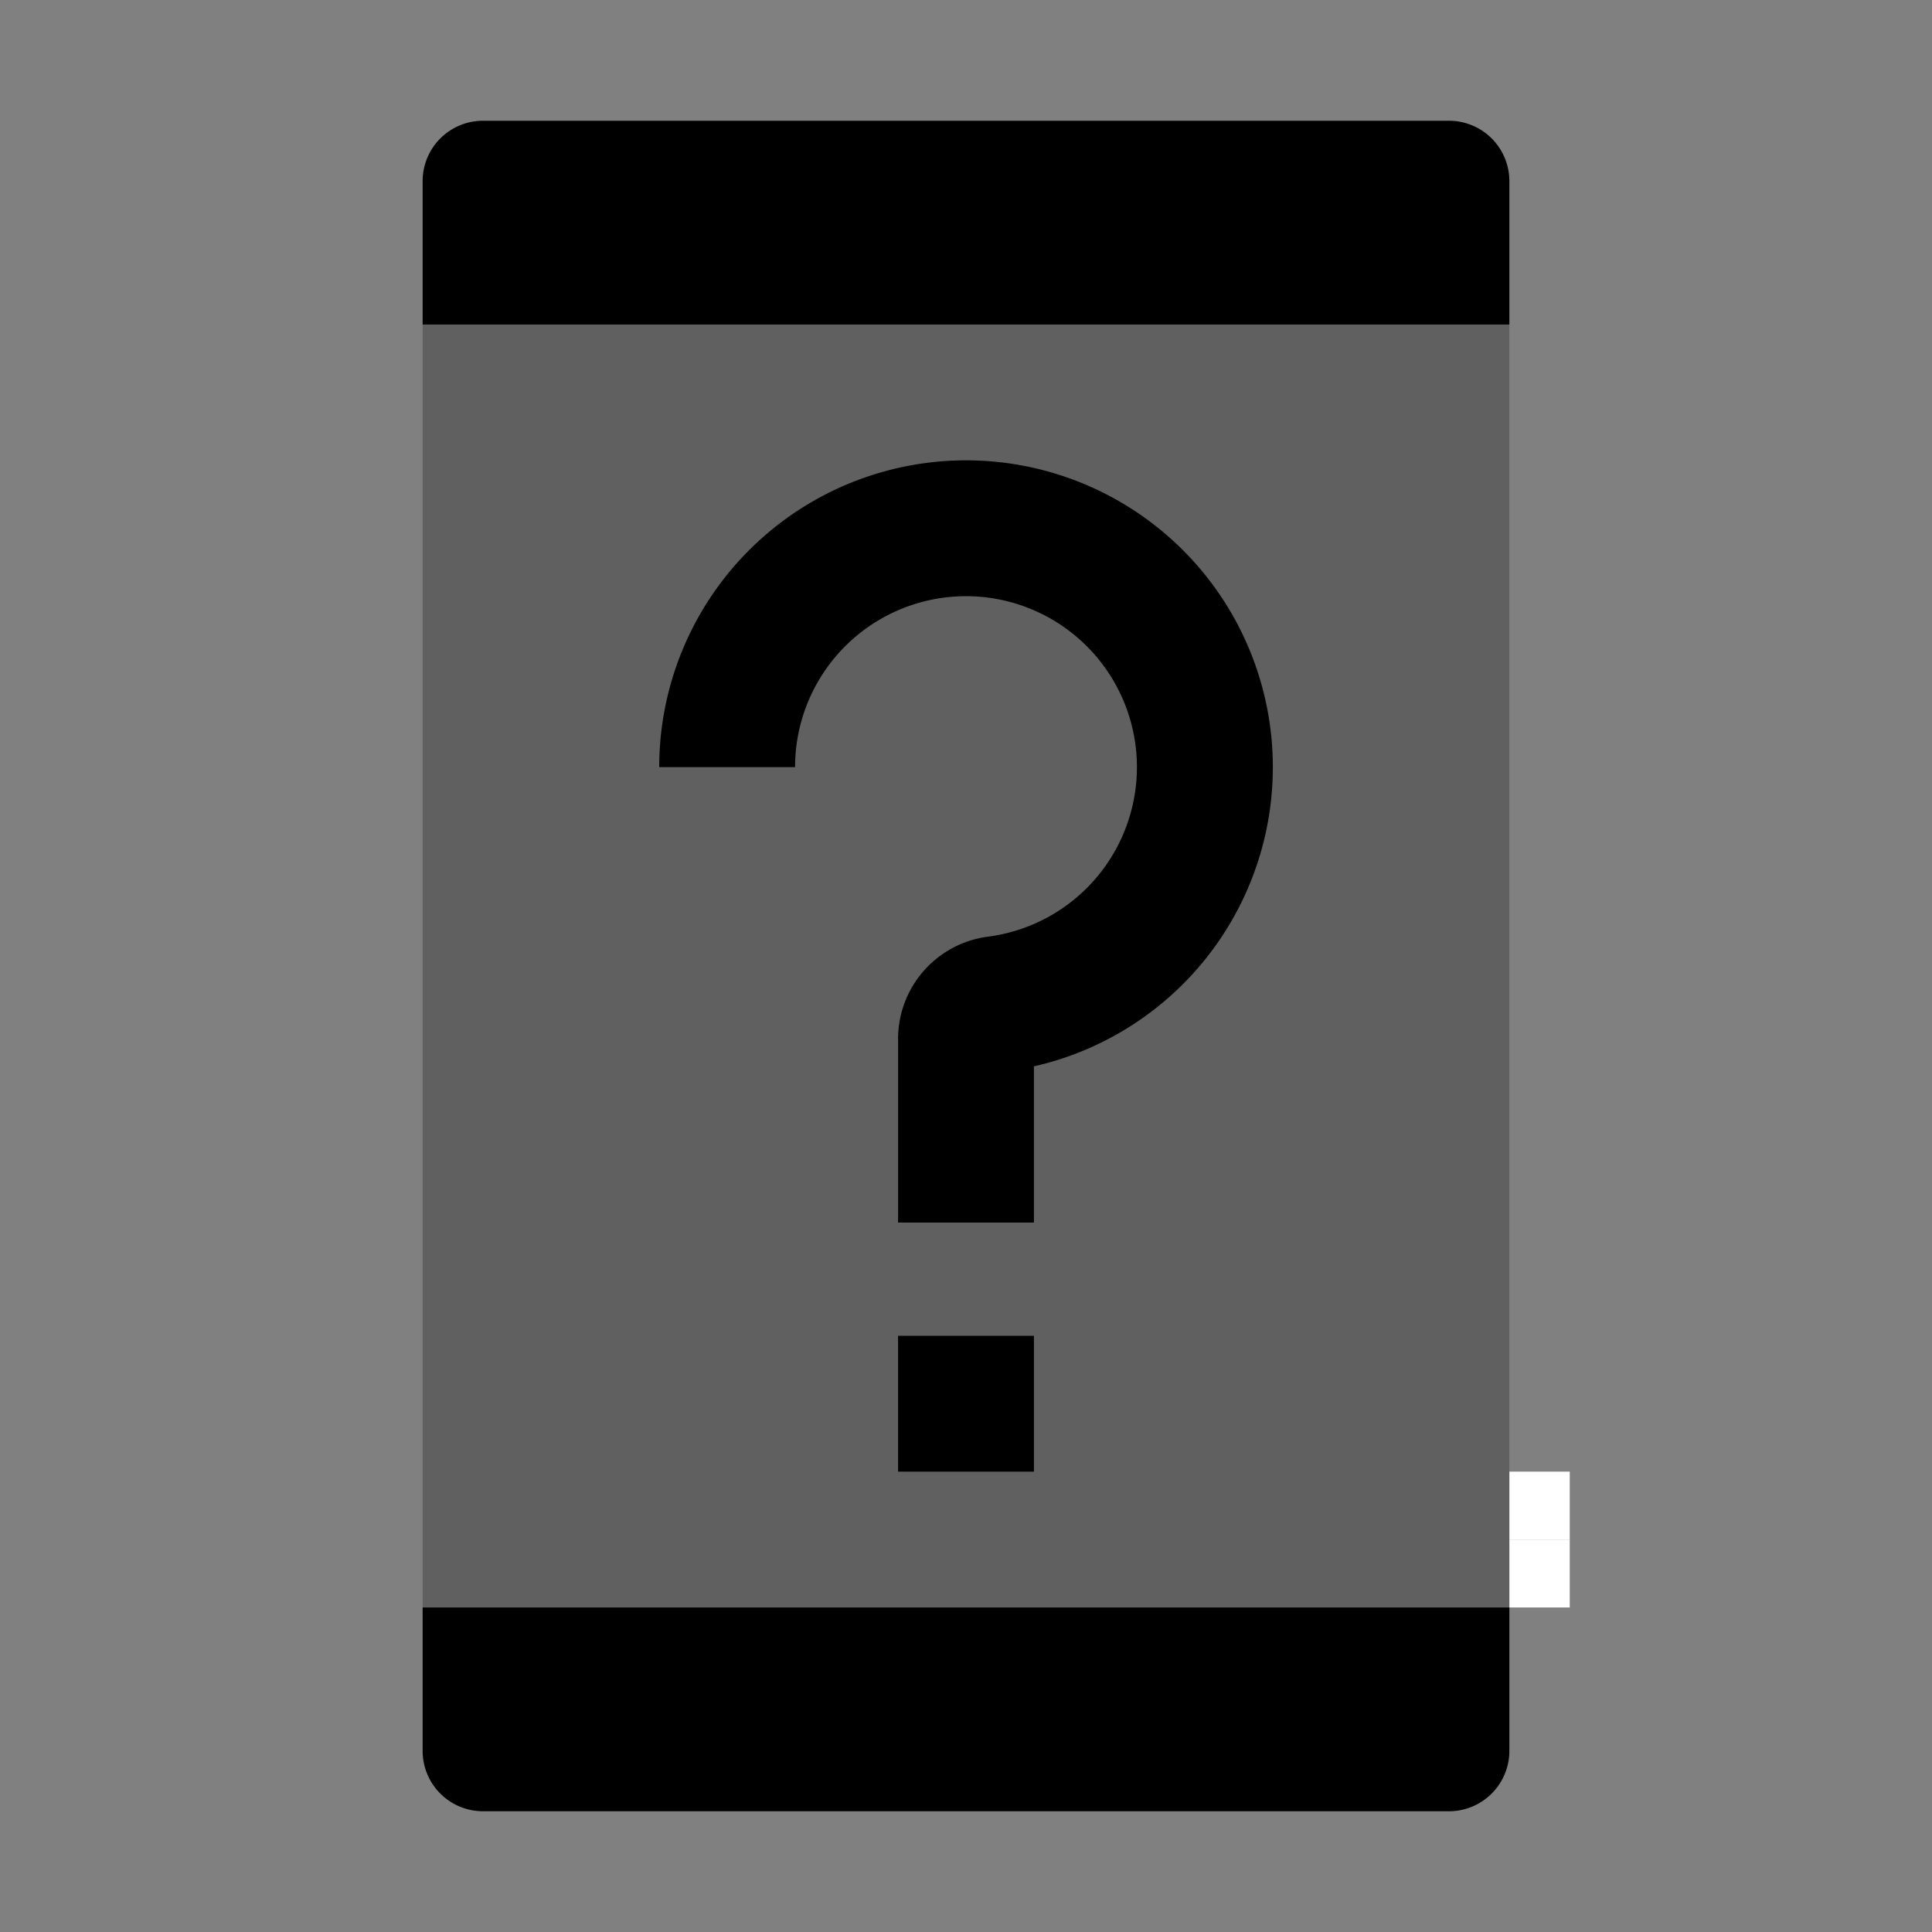
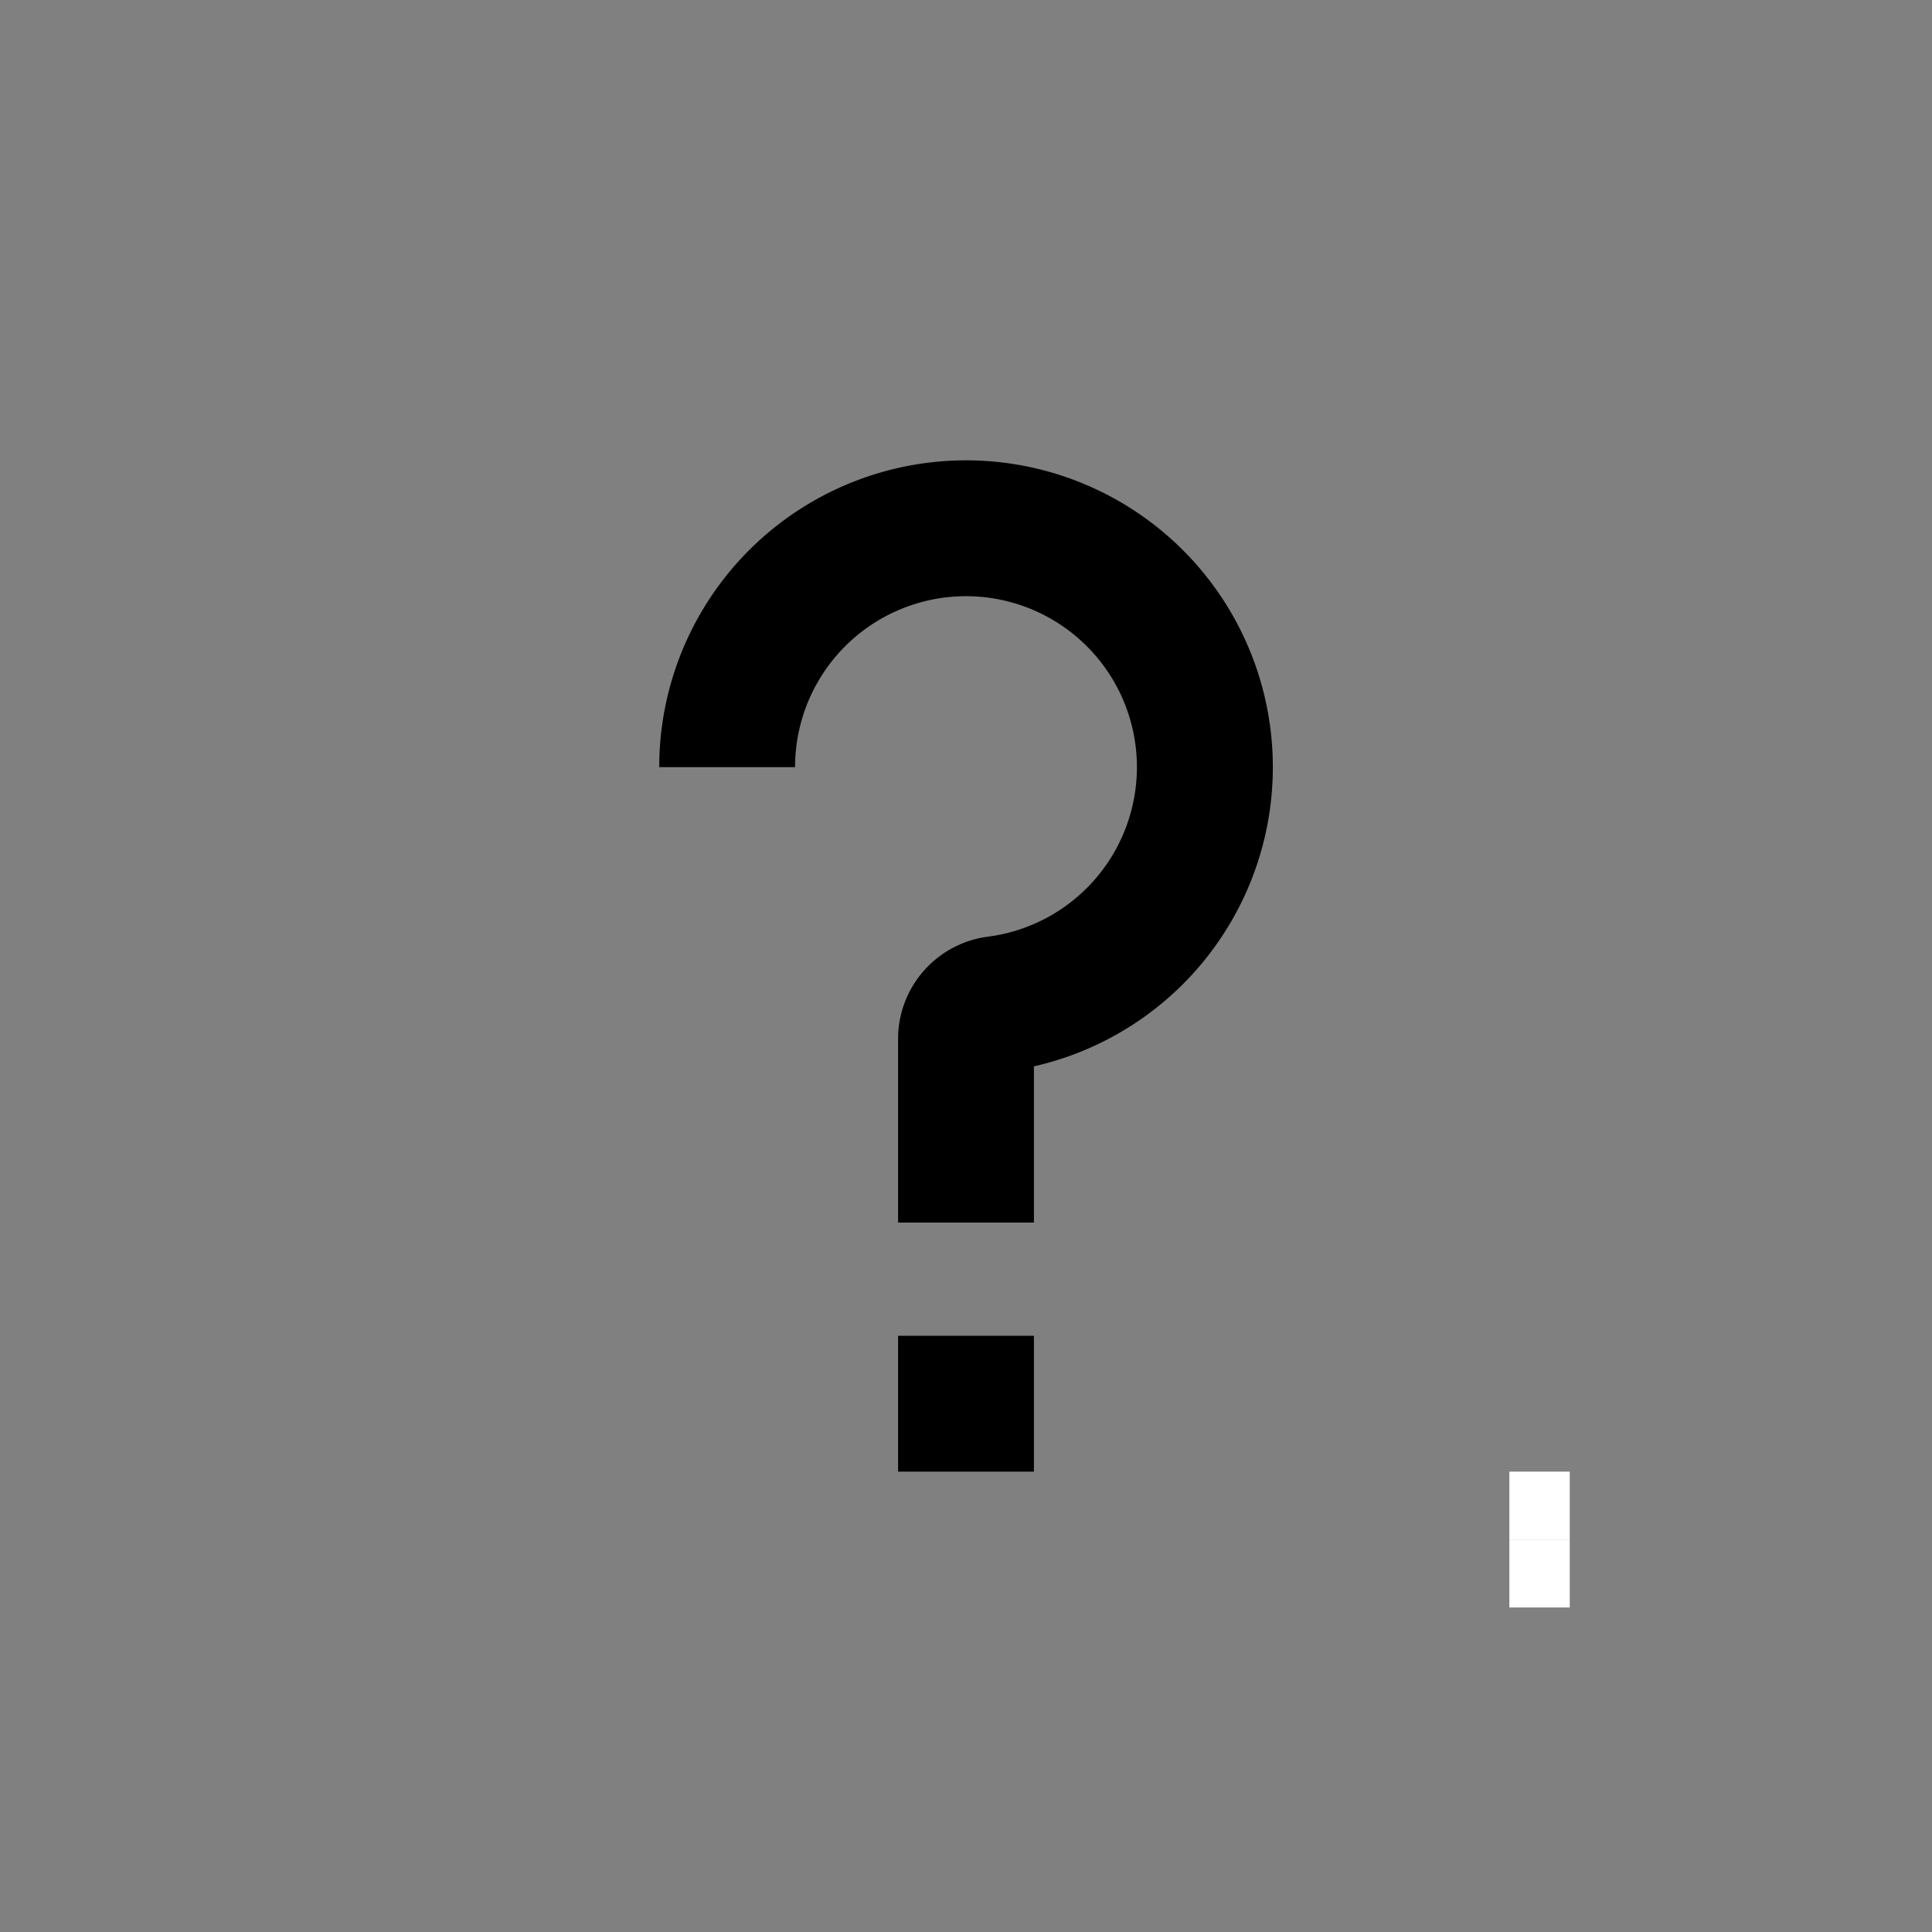
<svg xmlns="http://www.w3.org/2000/svg" id="export" viewBox="0 0 512 512">
  <rect x="0" y="0" width="512" height="512" fill="#808080" stroke="none" />
  <defs>
    <style>
      .cls-1{fill:#fff}.cls-2{fill:currentColor}
    </style>
  </defs>
  <rect width="16" height="18" x="400" y="408" class="cls-1" />
  <rect width="16" height="18" x="400" y="390" class="cls-1" />
-   <path d="M400,48a16,16,0,0,0-16-16H128a16,16,0,0,0-16,16V86H400Z" class="cls-2" />
-   <path d="M312,426H112v38a16,16,0,0,0,16,16H384a16,16,0,0,0,16-16V426Z" class="cls-2" />
-   <polygon fill="currentColor" points="112 86 112 426 238 426 274 426 400 426 400 86 112 86" opacity=".25" />
  <path d="M210.702,203.298a45.3,45.3,0,0,1,47.081-45.265,45.303,45.303,0,0,1,4.038,90.194A27.322,27.322,0,0,0,238,275.263V324h36V282.594a81.307,81.307,0,1,0-99.298-79.296Z" class="cls-2" />
  <rect width="36" height="36" x="238" y="354" class="cls-2" />
</svg>